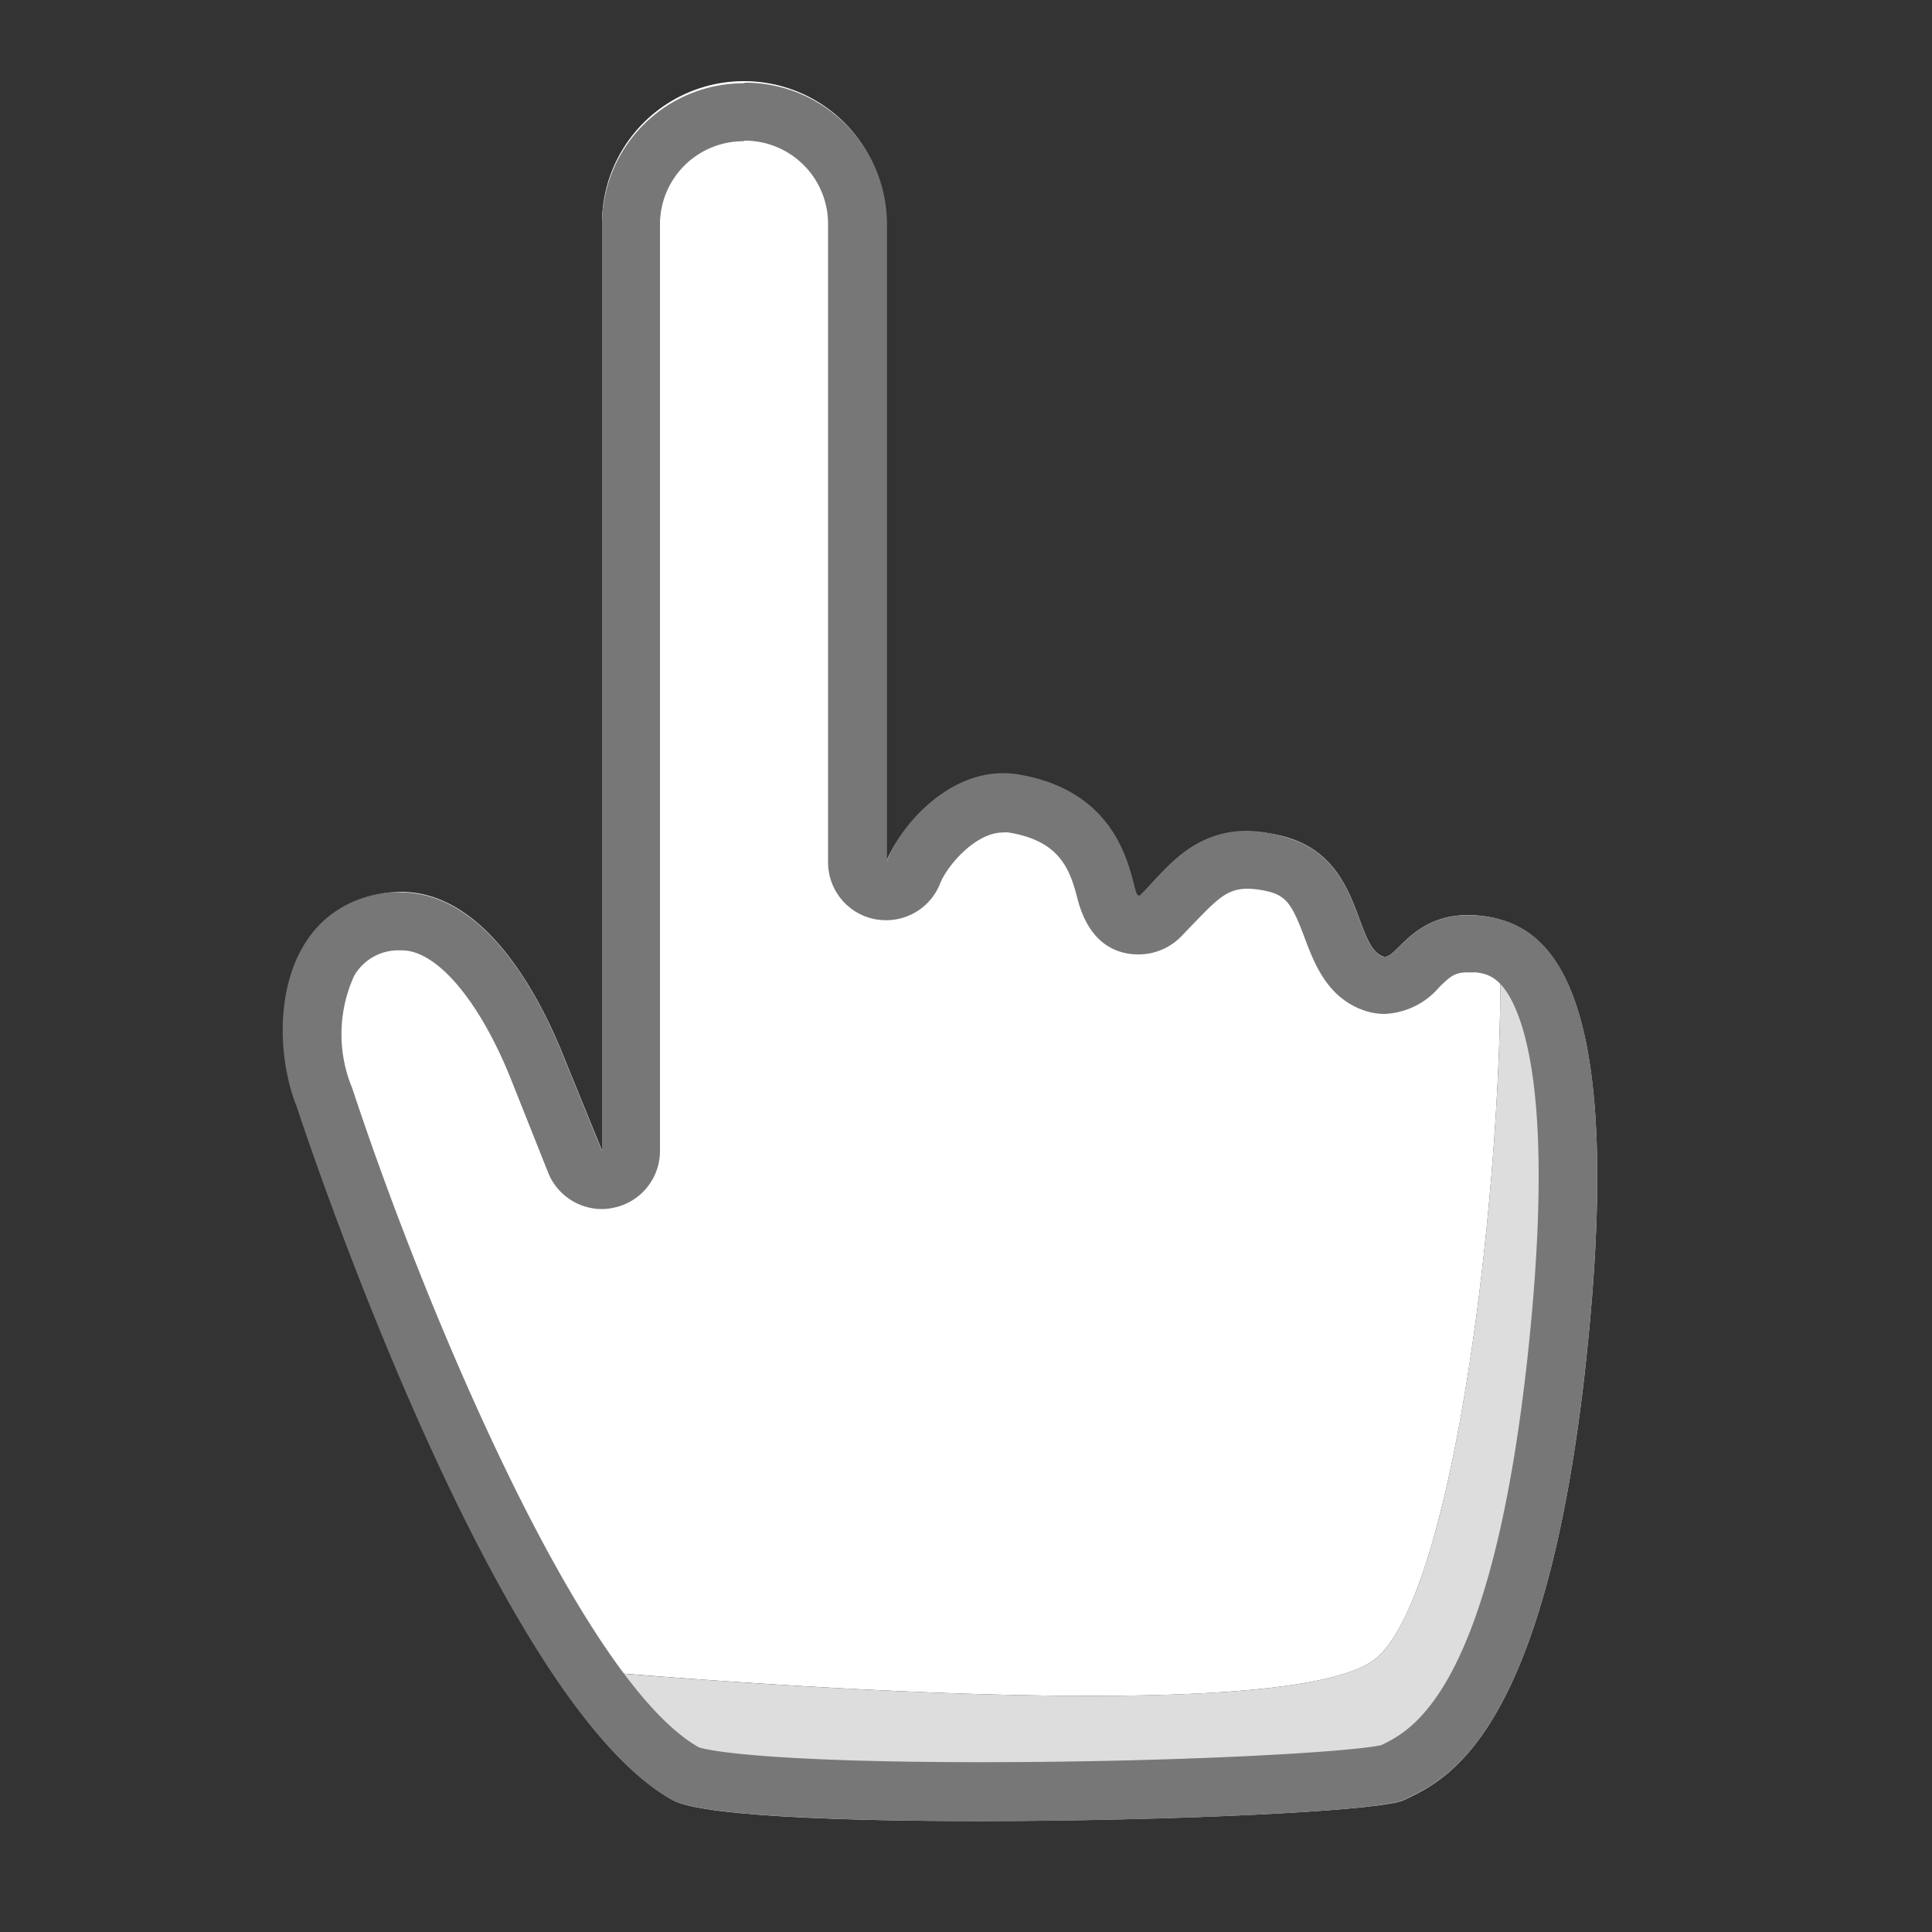
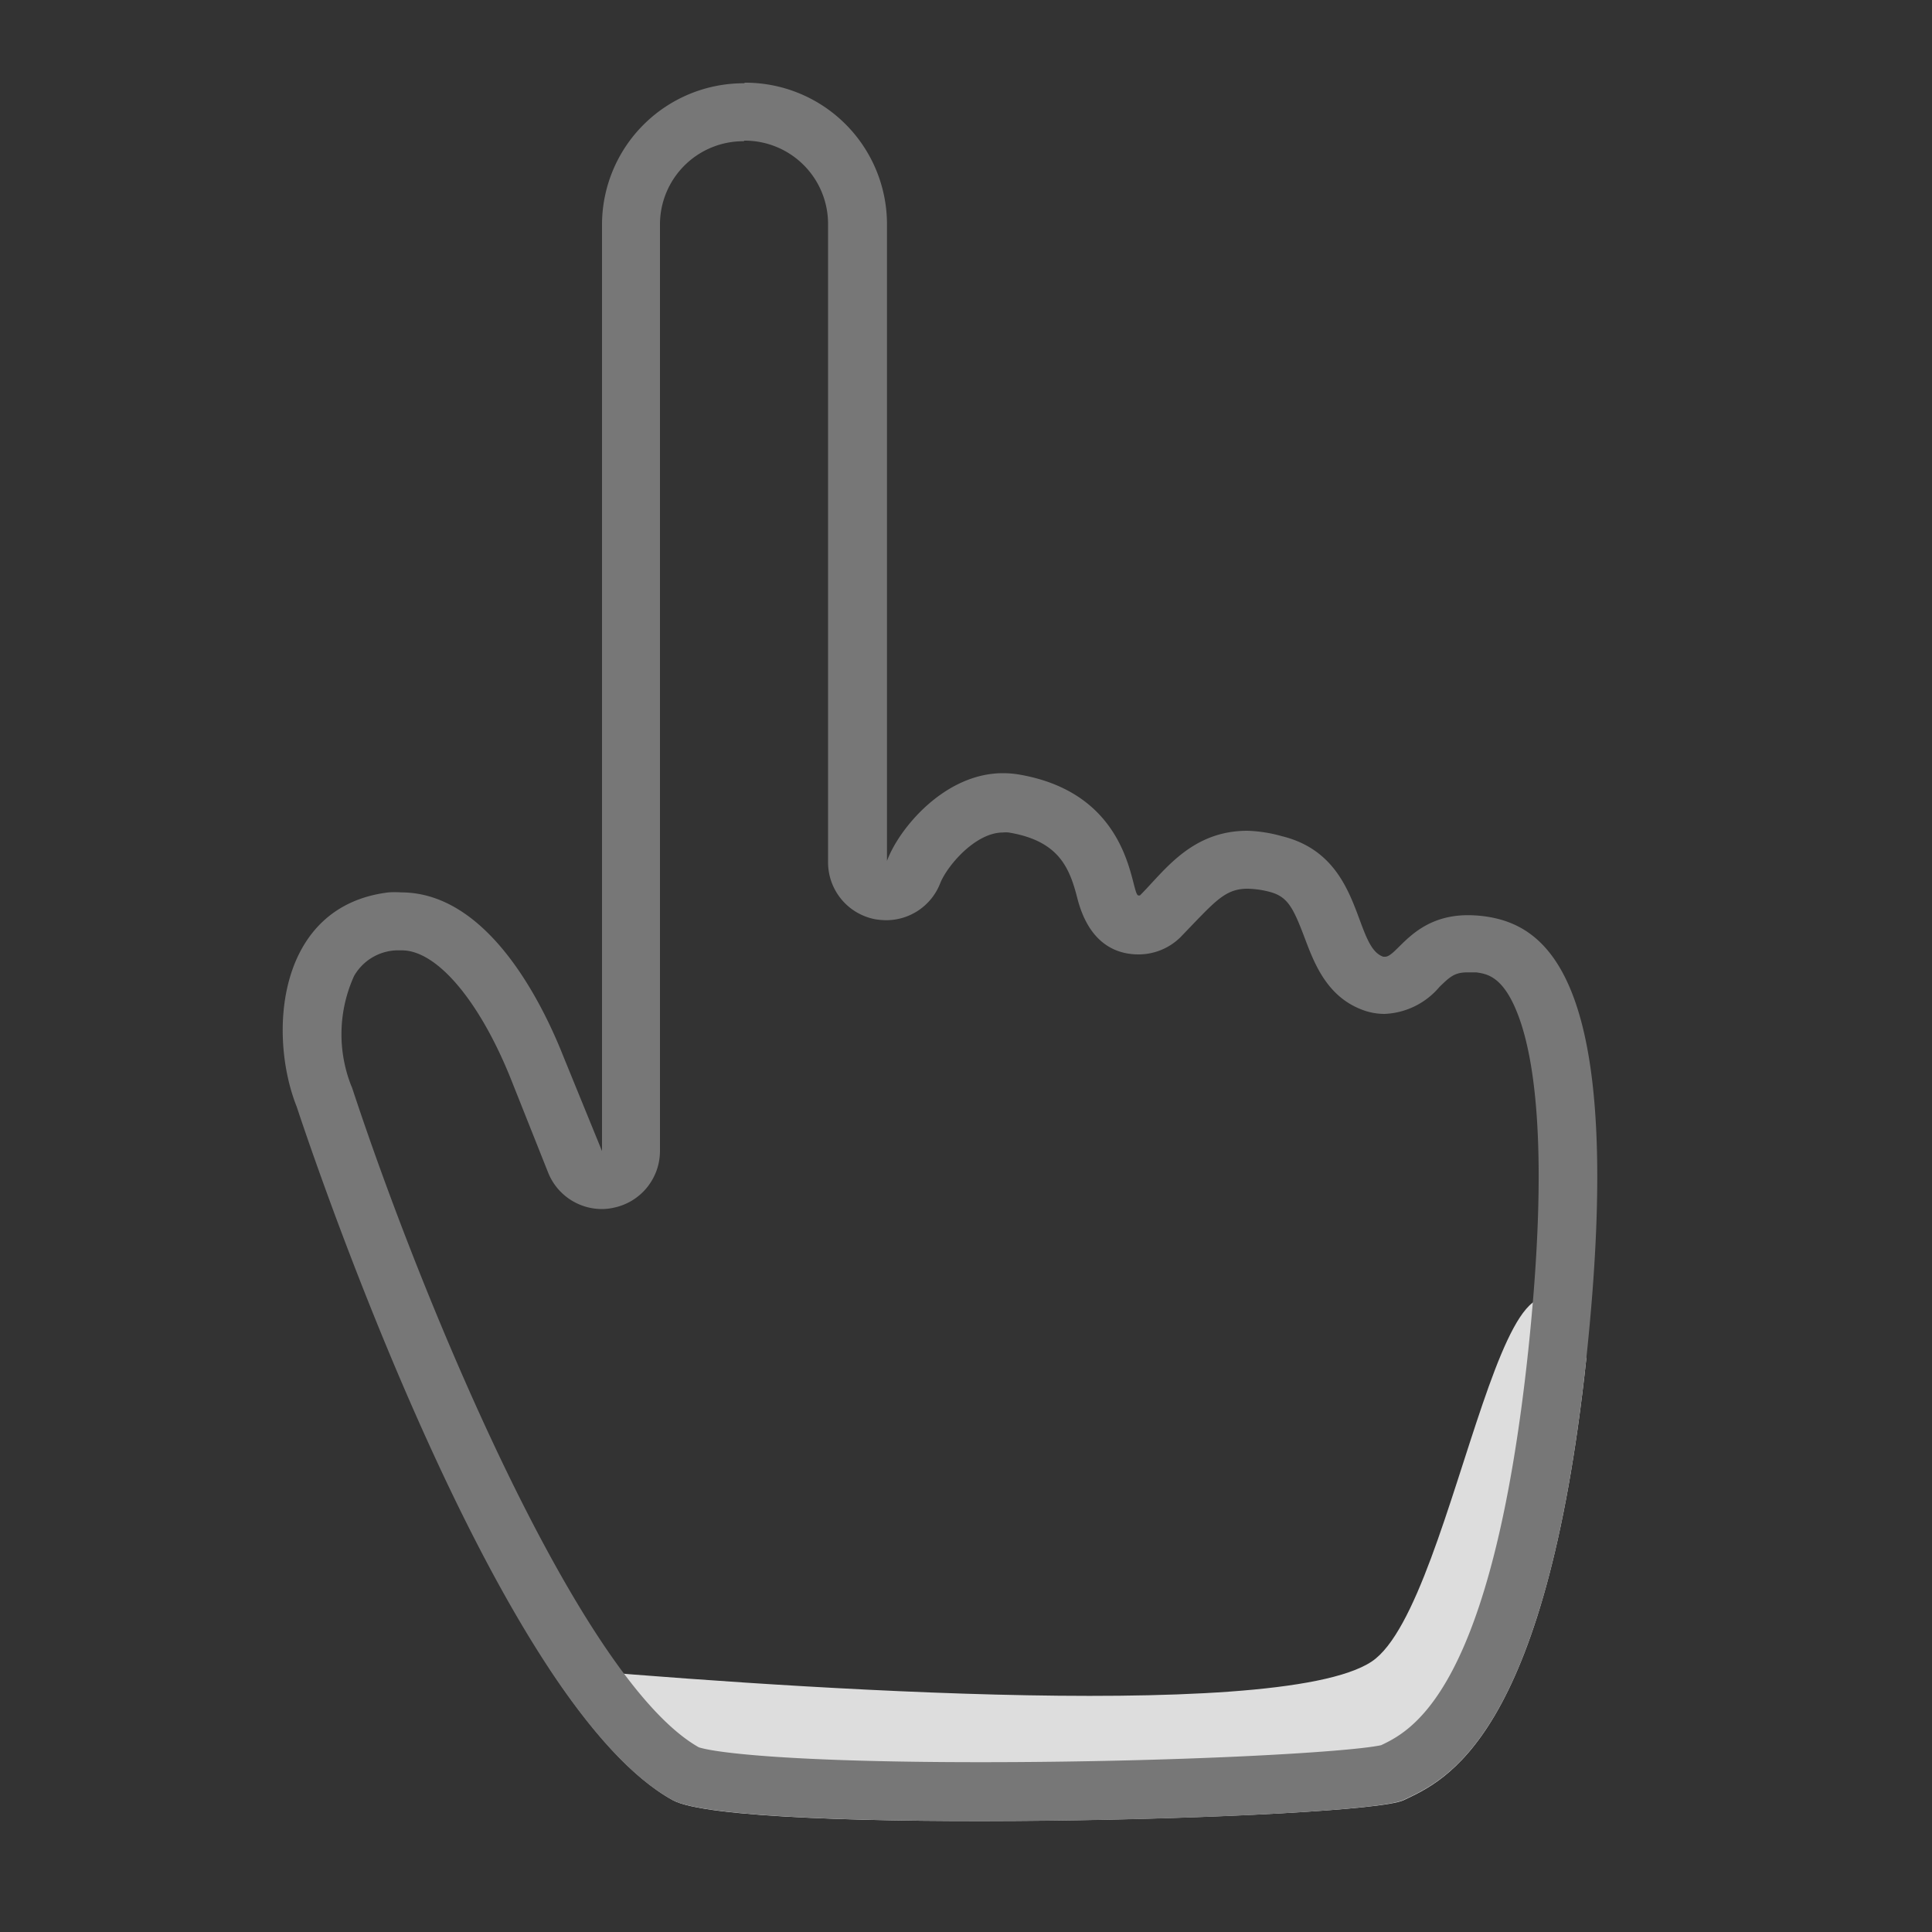
<svg xmlns="http://www.w3.org/2000/svg" id="Layer_1" data-name="Layer 1" viewBox="0 0 100 100">
  <rect x="0" y="0" width="100" height="100" fill="#333333" stroke="none" />
  <defs>
    <style>.cls-1{fill:#fff;}.cls-2{fill:#ddd;}.cls-3{fill:#777;}</style>
  </defs>
  <title>handpointer</title>
-   <path class="cls-1" d="M71,86c4.5-3,7.1-27.31,6.6-38.42a5.11,5.11,0,0,0-.74-.15c-3.68-.52-4.55,2.31-5.26,2.08-1.57-.52-1-5.2-5.25-6.24S60.48,44.92,59,46.39c-.53.52,0-5.2-6.31-6.24-3.37-.56-6.1,2.64-6.83,4.48V11.55a7.35,7.35,0,0,0-14.7,0v48l-2-4.9c-1.16-2.91-4.18-9-9-8.45-5.8.7-6.24,7.37-4.75,11.1,0,0,6,18.28,13,29C38.21,87.17,66.07,89.29,71,86Z" />
-   <path class="cls-2" d="M34.83,93.18c3.31,1.82,35.72,1,37.82,0S80,90.06,82.11,70.31c1.94-18.23-1.51-21.92-4.51-22.73C78.1,58.69,75.5,83,71,86c-4.93,3.29-32.79,1.17-42.59.31C30.5,89.48,32.68,92,34.83,93.18Z" />
+   <path class="cls-2" d="M34.83,93.18c3.31,1.82,35.72,1,37.82,0S80,90.06,82.11,70.31C78.1,58.69,75.5,83,71,86c-4.93,3.29-32.79,1.17-42.59.31C30.5,89.48,32.68,92,34.83,93.18Z" />
  <path class="cls-3" d="M38.51,7.28a4.31,4.31,0,0,1,4.35,4.27V44.63a3,3,0,0,0,2.44,2.95,3.66,3.66,0,0,0,.57.05,3,3,0,0,0,2.79-1.9c.35-.9,1.82-2.64,3.25-2.64a1.51,1.51,0,0,1,.3,0c2.59.43,3.15,1.81,3.56,3.43.62,2.38,2.06,2.88,3.16,2.88a3.09,3.09,0,0,0,2.18-.9l.72-.75C63,46.54,63.53,46,64.57,46a4.83,4.83,0,0,1,1.06.14c1,.24,1.28.76,1.92,2.46.49,1.29,1.16,3.07,3.11,3.72a3.26,3.26,0,0,0,1,.16,3.92,3.92,0,0,0,2.84-1.39c.55-.54.8-.76,1.45-.76l.46,0c.56.08,1.42.2,2.19,2.27.83,2.23,1.59,7,.5,17.32-1.87,17.56-6,19.64-7.61,20.41-1.64.36-10.46.88-20.73.88-9.69,0-13.7-.48-14.59-.77C30.08,87,22,67.75,18.25,56.38a1.34,1.34,0,0,0-.07-.18,7.29,7.29,0,0,1,.15-5.69,2.64,2.64,0,0,1,2.18-1.32l.29,0c1.81,0,4,2.59,5.62,6.6l1.95,4.9a3,3,0,0,0,2.79,1.89,2.74,2.74,0,0,0,.56-.06,3,3,0,0,0,2.44-2.94v-48a4.31,4.31,0,0,1,4.35-4.27m0-3a7.33,7.33,0,0,0-7.35,7.27v48l-2-4.9c-1.1-2.78-3.91-8.49-8.4-8.49a4.82,4.82,0,0,0-.65,0c-5.8.7-6.24,7.37-4.75,11.1,0,0,10,30.67,19.43,35.87,1.44.8,8.4,1.1,16,1.1,9.82,0,20.68-.51,21.86-1.1,2.11-1,7.36-3.12,9.46-22.87S80,47.87,76.86,47.43a6.85,6.85,0,0,0-.88-.06c-2.82,0-3.66,2.15-4.29,2.15H71.6c-1.57-.52-1-5.2-5.25-6.24A7.43,7.43,0,0,0,64.57,43c-2.93,0-4.32,2.11-5.57,3.35l-.07,0c-.43,0-.21-5.27-6.24-6.27a5.12,5.12,0,0,0-.78-.06c-3,0-5.37,2.84-6,4.54V11.55a7.33,7.33,0,0,0-7.35-7.27Z" />
</svg>